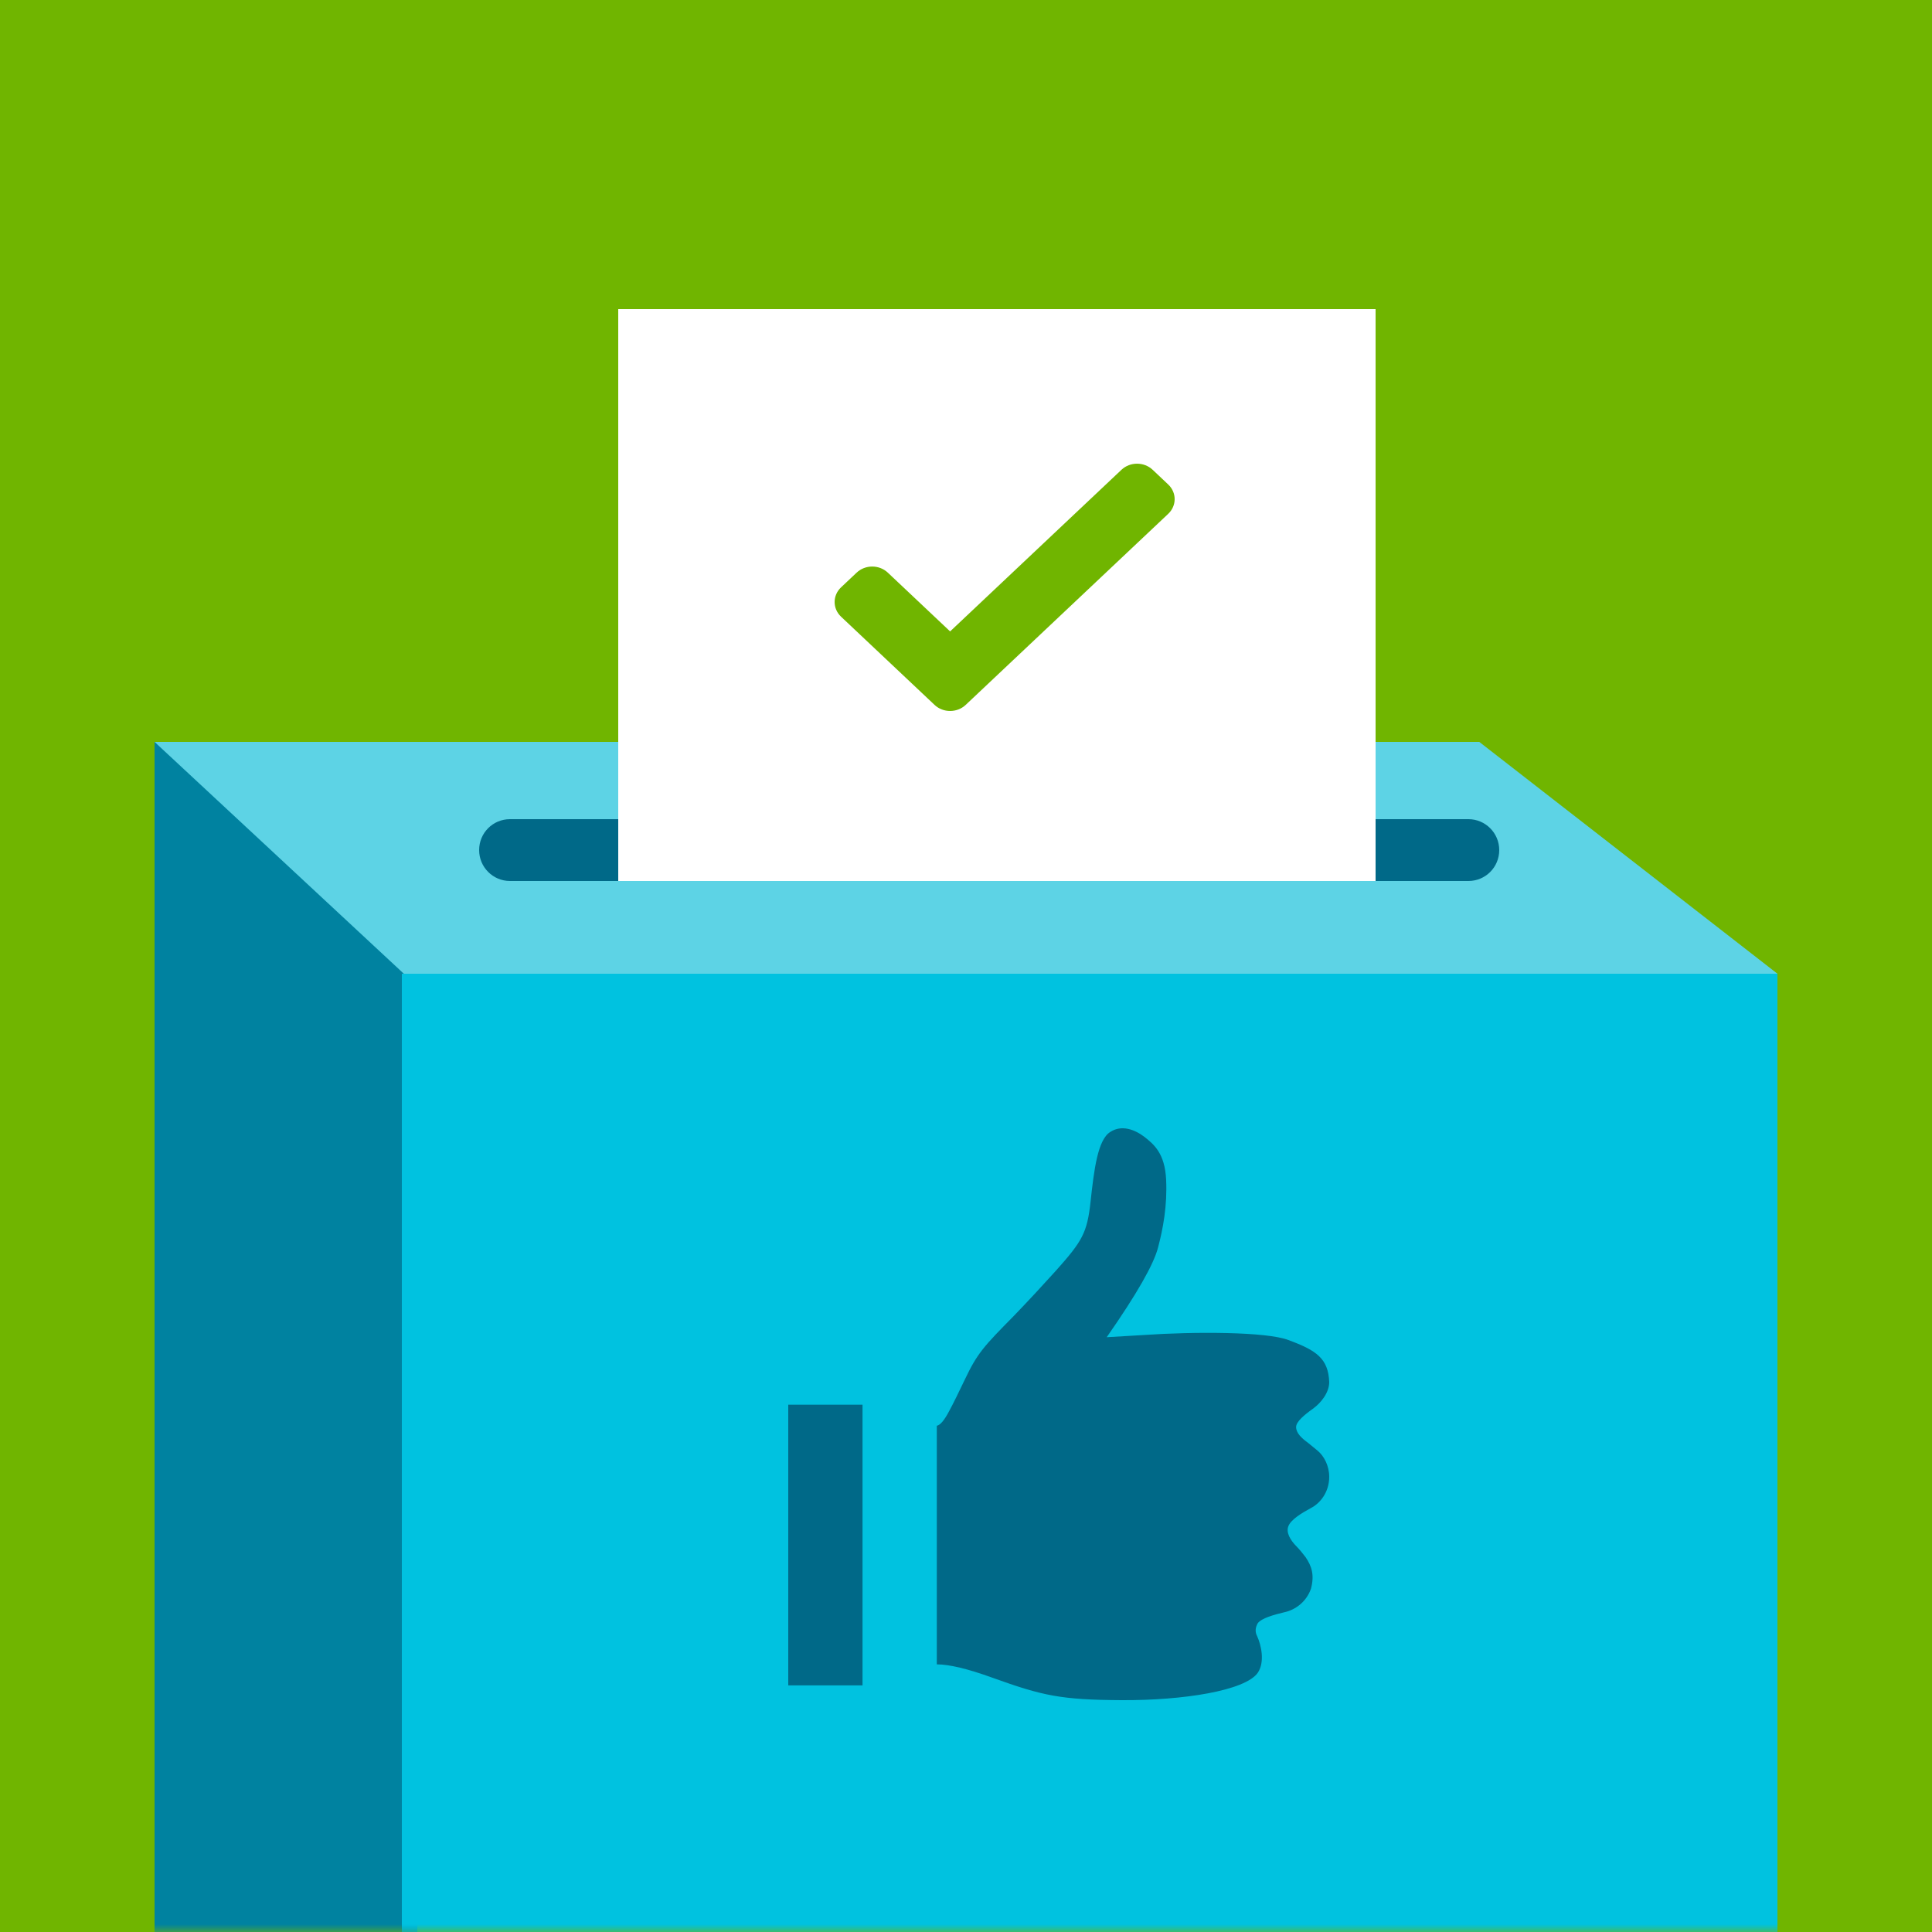
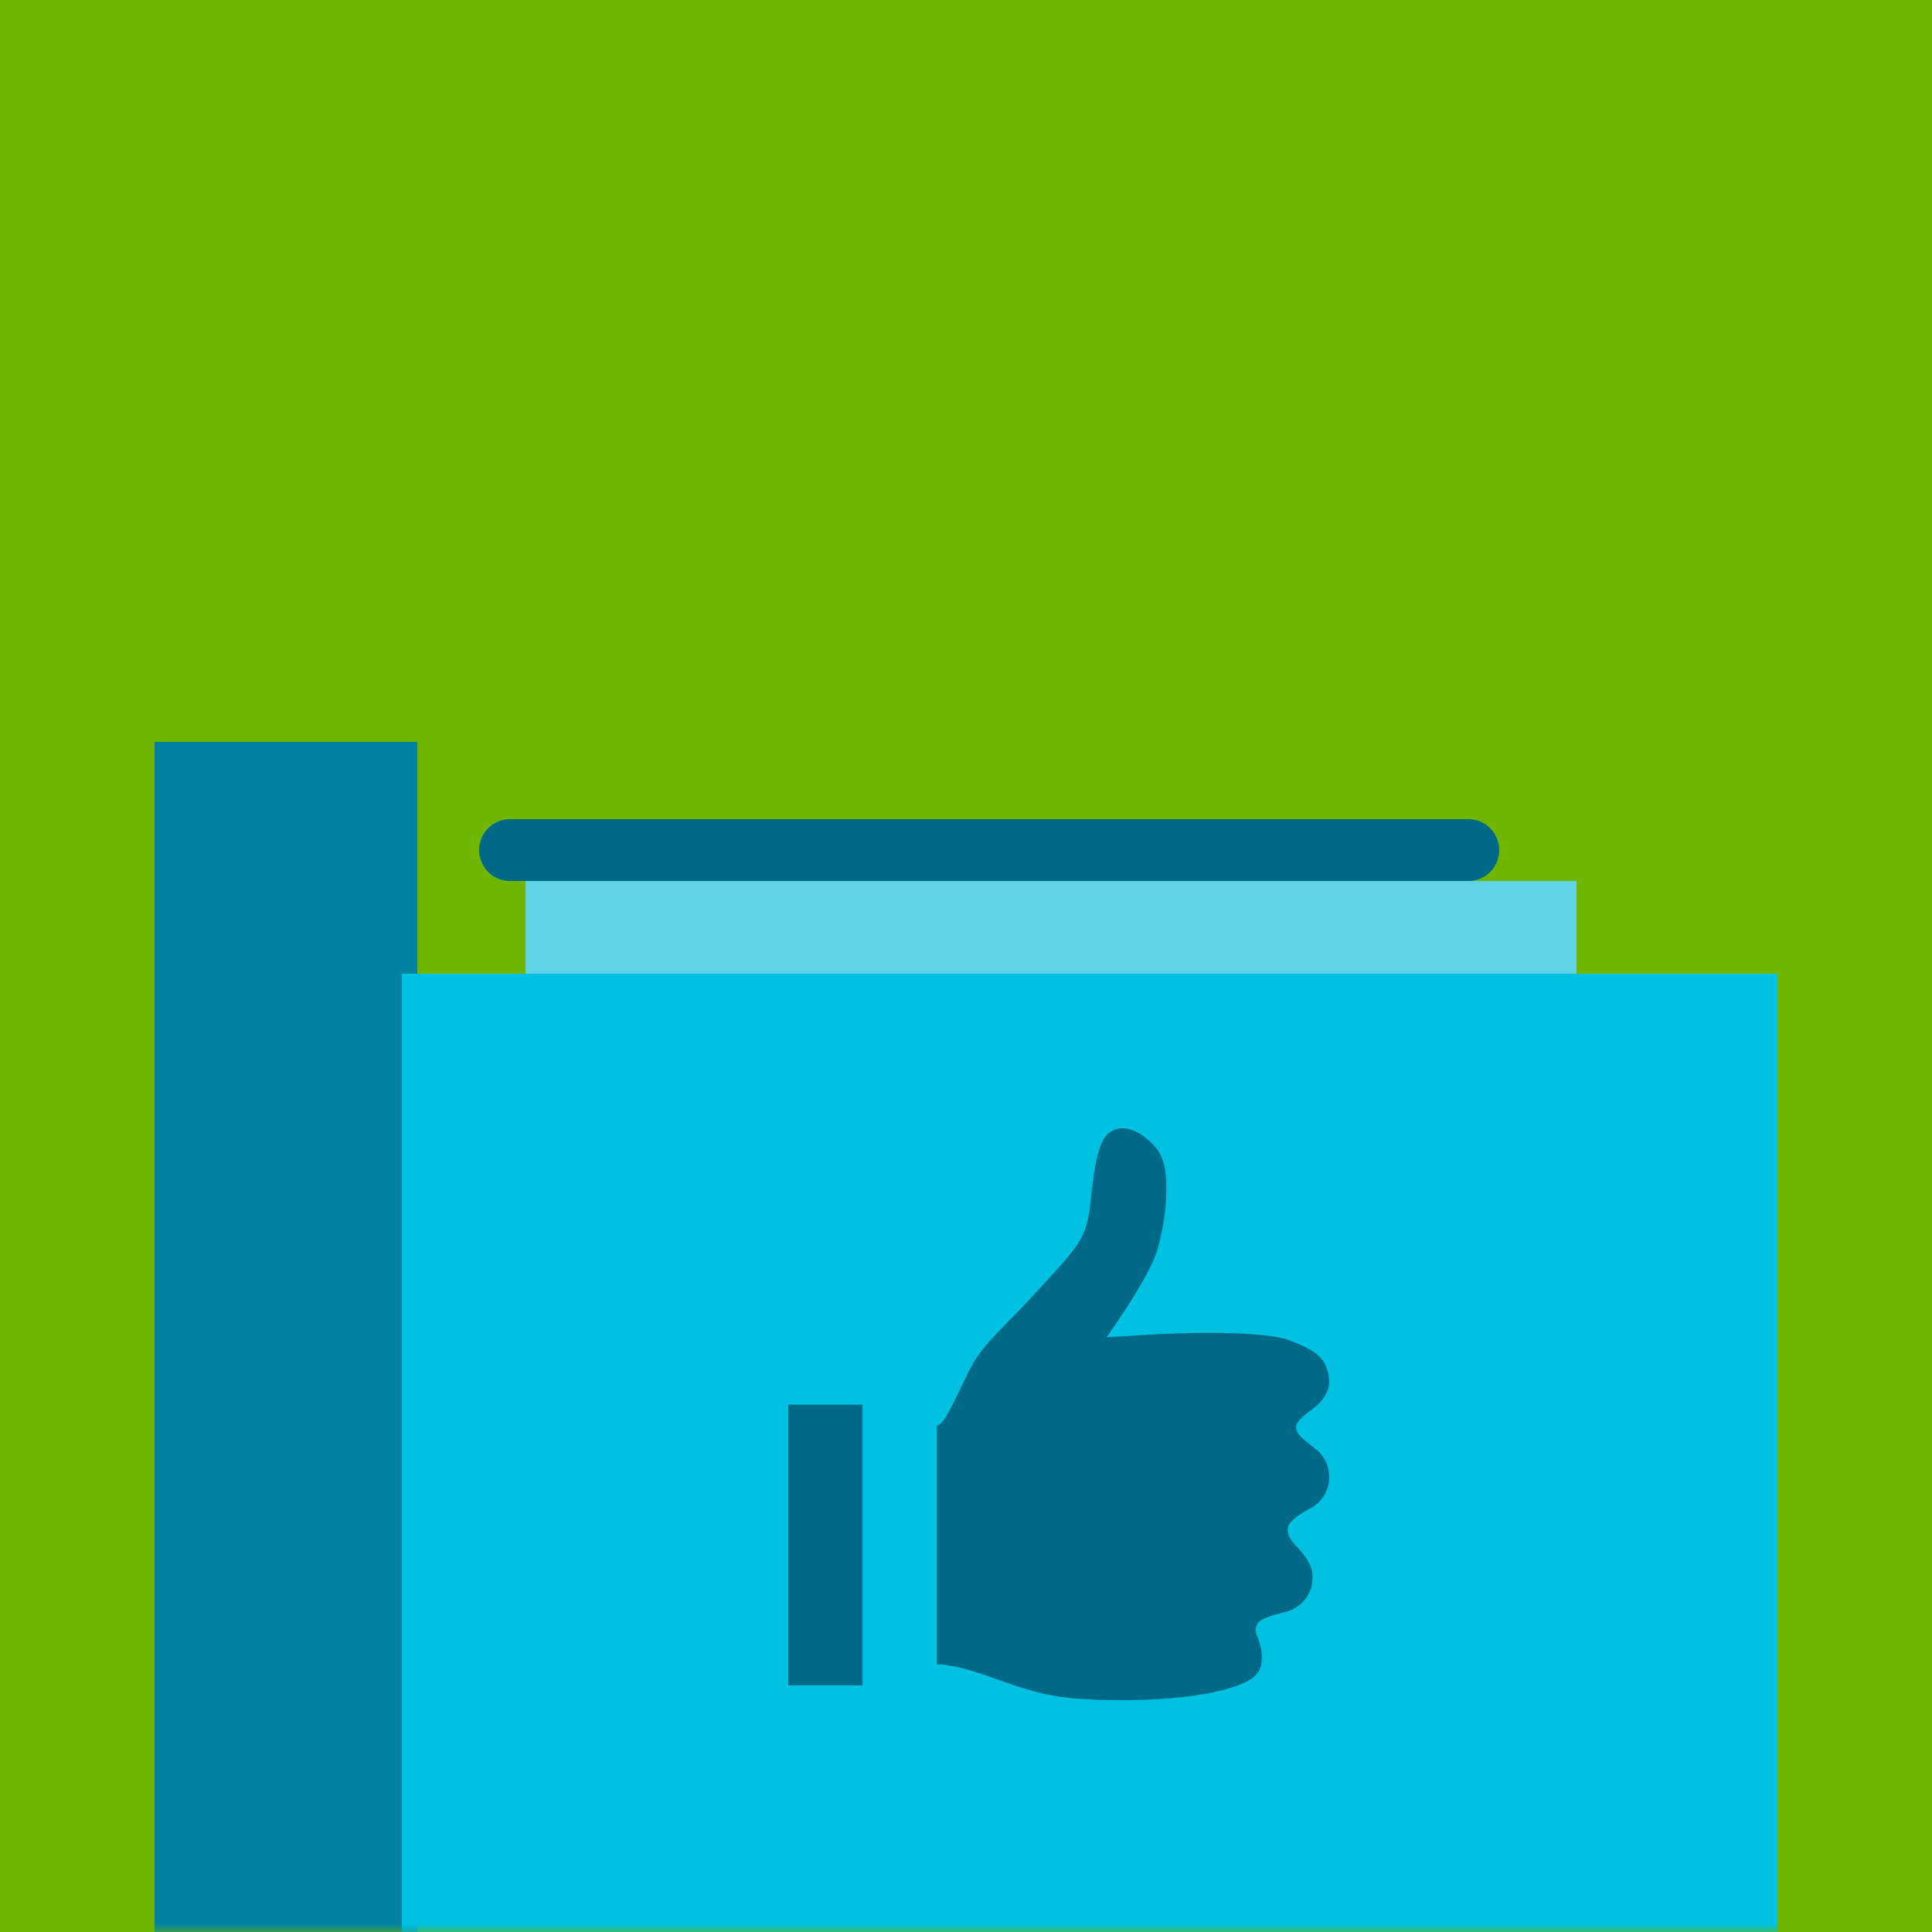
<svg xmlns="http://www.w3.org/2000/svg" xmlns:ns1="http://www.bohemiancoding.com/sketch/ns" xmlns:xlink="http://www.w3.org/1999/xlink" width="125px" height="125px" viewBox="0 0 125 125" version="1.1">
  <rect x="0" y="0" width="125" height="125" fill="#333333" stroke="none" />
  <title>voting-icon</title>
  <desc>Created with Sketch.</desc>
  <defs>
    <path id="path-1" d="M0,0 L0,125 L125,125 L125,0 L0,0 L0,0 Z" />
  </defs>
  <g id="Page-1" stroke="none" stroke-width="1" fill="none" fill-rule="evenodd" ns1:type="MSPage">
    <g id="Voting" ns1:type="MSLayerGroup" transform="translate(-23, -55)">
      <g id="voting-icon" transform="translate(23, 55)">
        <mask id="mask-2" ns1:name="Background" fill="white">
          <use xlink:href="#path-1" />
        </mask>
        <use id="Background" fill="#70B500" ns1:type="MSShapeGroup" xlink:href="#path-1" />
        <path d="M10,48 L10,125 L27,125 L27,48 L10,48 L10,48 Z" id="Rectangle-135" fill="#0082A0" ns1:type="MSShapeGroup" mask="url(#mask-2)" />
        <path d="M26,125 L115,125 L115,63 L26,63 L26,125 Z" id="Rectangle-134" fill="#00C2E0" ns1:type="MSShapeGroup" mask="url(#mask-2)" />
-         <path d="M10,48 L26.128,63 L115,63 L95.708,48 L10,48 L10,48 Z" id="Rectangle-134-copy" fill="#5DD3E5" ns1:type="MSShapeGroup" mask="url(#mask-2)" />
        <path d="M32.993,53 C31.892,53 31,53.888 31,55 L31,55 C31,56.105 31.895,57 32.993,57 L95.007,57 C96.108,57 97,56.112 97,55 L97,55 C97,53.895 96.105,53 95.007,53 L32.993,53 L32.993,53 Z" id="Rectangle-137" fill="#006988" ns1:type="MSShapeGroup" mask="url(#mask-2)" />
-         <path d="M40,20 L40,57 L89,57 L89,20 L40,20 L40,20 Z" id="Rectangle-138" fill="#FFFFFF" ns1:type="MSShapeGroup" mask="url(#mask-2)" />
        <path d="M34,57 L34,63 L102,63 L102,57 L34,57 L34,57 Z" id="Rectangle-261" fill="#5DD3E5" ns1:type="MSShapeGroup" mask="url(#mask-2)" />
        <path d="M72.559,30.394 C73.116,29.869 74.018,29.869 74.575,30.394 L75.582,31.345 C76.139,31.87 76.139,32.721 75.582,33.246 L62.48,45.606 C62.202,45.869 61.837,46 61.472,46 C61.108,46 60.743,45.869 60.465,45.606 L54.418,39.902 C53.861,39.376 53.861,38.525 54.417,38 L55.425,37.049 C55.982,36.524 56.884,36.524 57.441,37.049 L61.472,40.852 L72.559,30.394 L72.559,30.394 Z" id="Shape" fill="#70B500" ns1:type="MSShapeGroup" mask="url(#mask-2)" />
        <path d="M60.611,92.246 L60.611,107.684 C61.412,107.684 62.613,107.968 64.235,108.557 C67.459,109.715 68.62,109.979 72.585,110 C76.549,110.02 80.554,109.39 81.375,108.232 C81.855,107.521 81.595,106.424 81.335,105.856 C81.195,105.592 81.215,105.307 81.375,105.023 C81.615,104.698 82.416,104.474 83.097,104.312 C83.777,104.17 84.518,103.662 84.819,102.788 C85.059,101.894 84.859,101.326 84.478,100.757 C84.278,100.493 84.078,100.249 83.878,100.046 C83.477,99.64 83.197,99.152 83.357,98.746 C83.517,98.319 84.218,97.893 84.819,97.568 C85.419,97.263 86,96.532 86,95.557 C86,94.825 85.66,94.196 85.239,93.85 C85.019,93.667 84.819,93.505 84.618,93.342 C84.198,93.038 83.858,92.713 83.858,92.327 C83.858,91.981 84.398,91.535 84.939,91.149 C85.479,90.763 86,90.092 86,89.422 C85.94,87.898 85.179,87.37 83.357,86.7 C81.935,86.152 77.21,86.152 74.006,86.375 L71.604,86.517 C73.546,83.734 74.647,81.804 74.927,80.708 C75.248,79.489 75.528,78.026 75.448,76.32 C75.368,74.634 74.667,74.045 74.046,73.557 C73.406,73.07 72.565,72.765 71.844,73.232 C71.023,73.72 70.783,75.69 70.562,77.721 C70.342,79.773 70.022,80.301 68.32,82.211 C67.459,83.165 66.558,84.14 65.597,85.136 C63.654,87.106 63.234,87.553 62.433,89.239 C62.033,90.072 61.692,90.783 61.392,91.331 C61.092,91.9 60.831,92.205 60.611,92.246 L60.611,92.246 Z M55.805,90.885 L51,90.885 L51,109.045 L55.805,109.045 L55.805,90.885 L55.805,90.885 Z" id="Shape" fill="#006988" ns1:type="MSShapeGroup" mask="url(#mask-2)" />
      </g>
    </g>
  </g>
</svg>